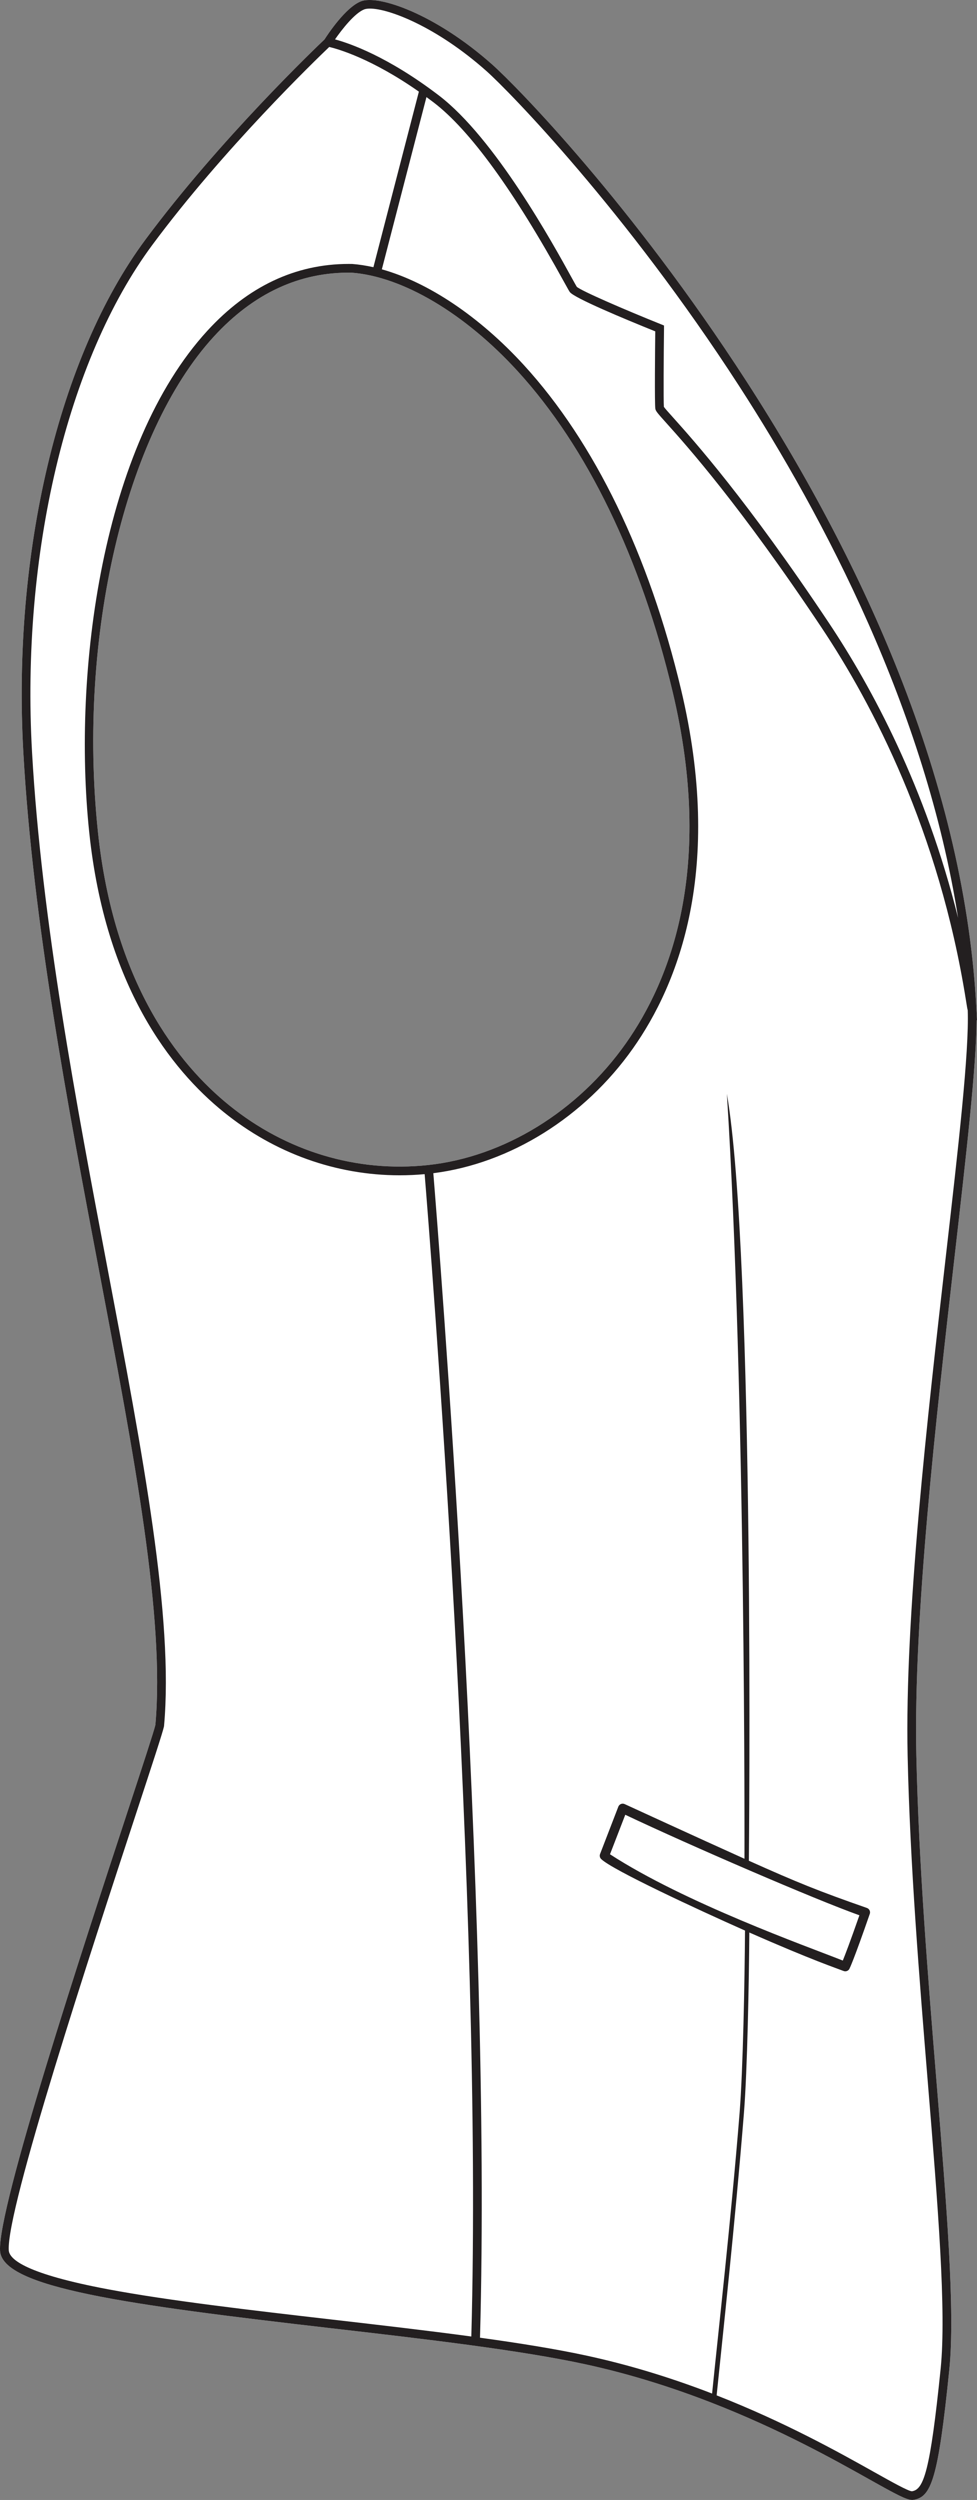
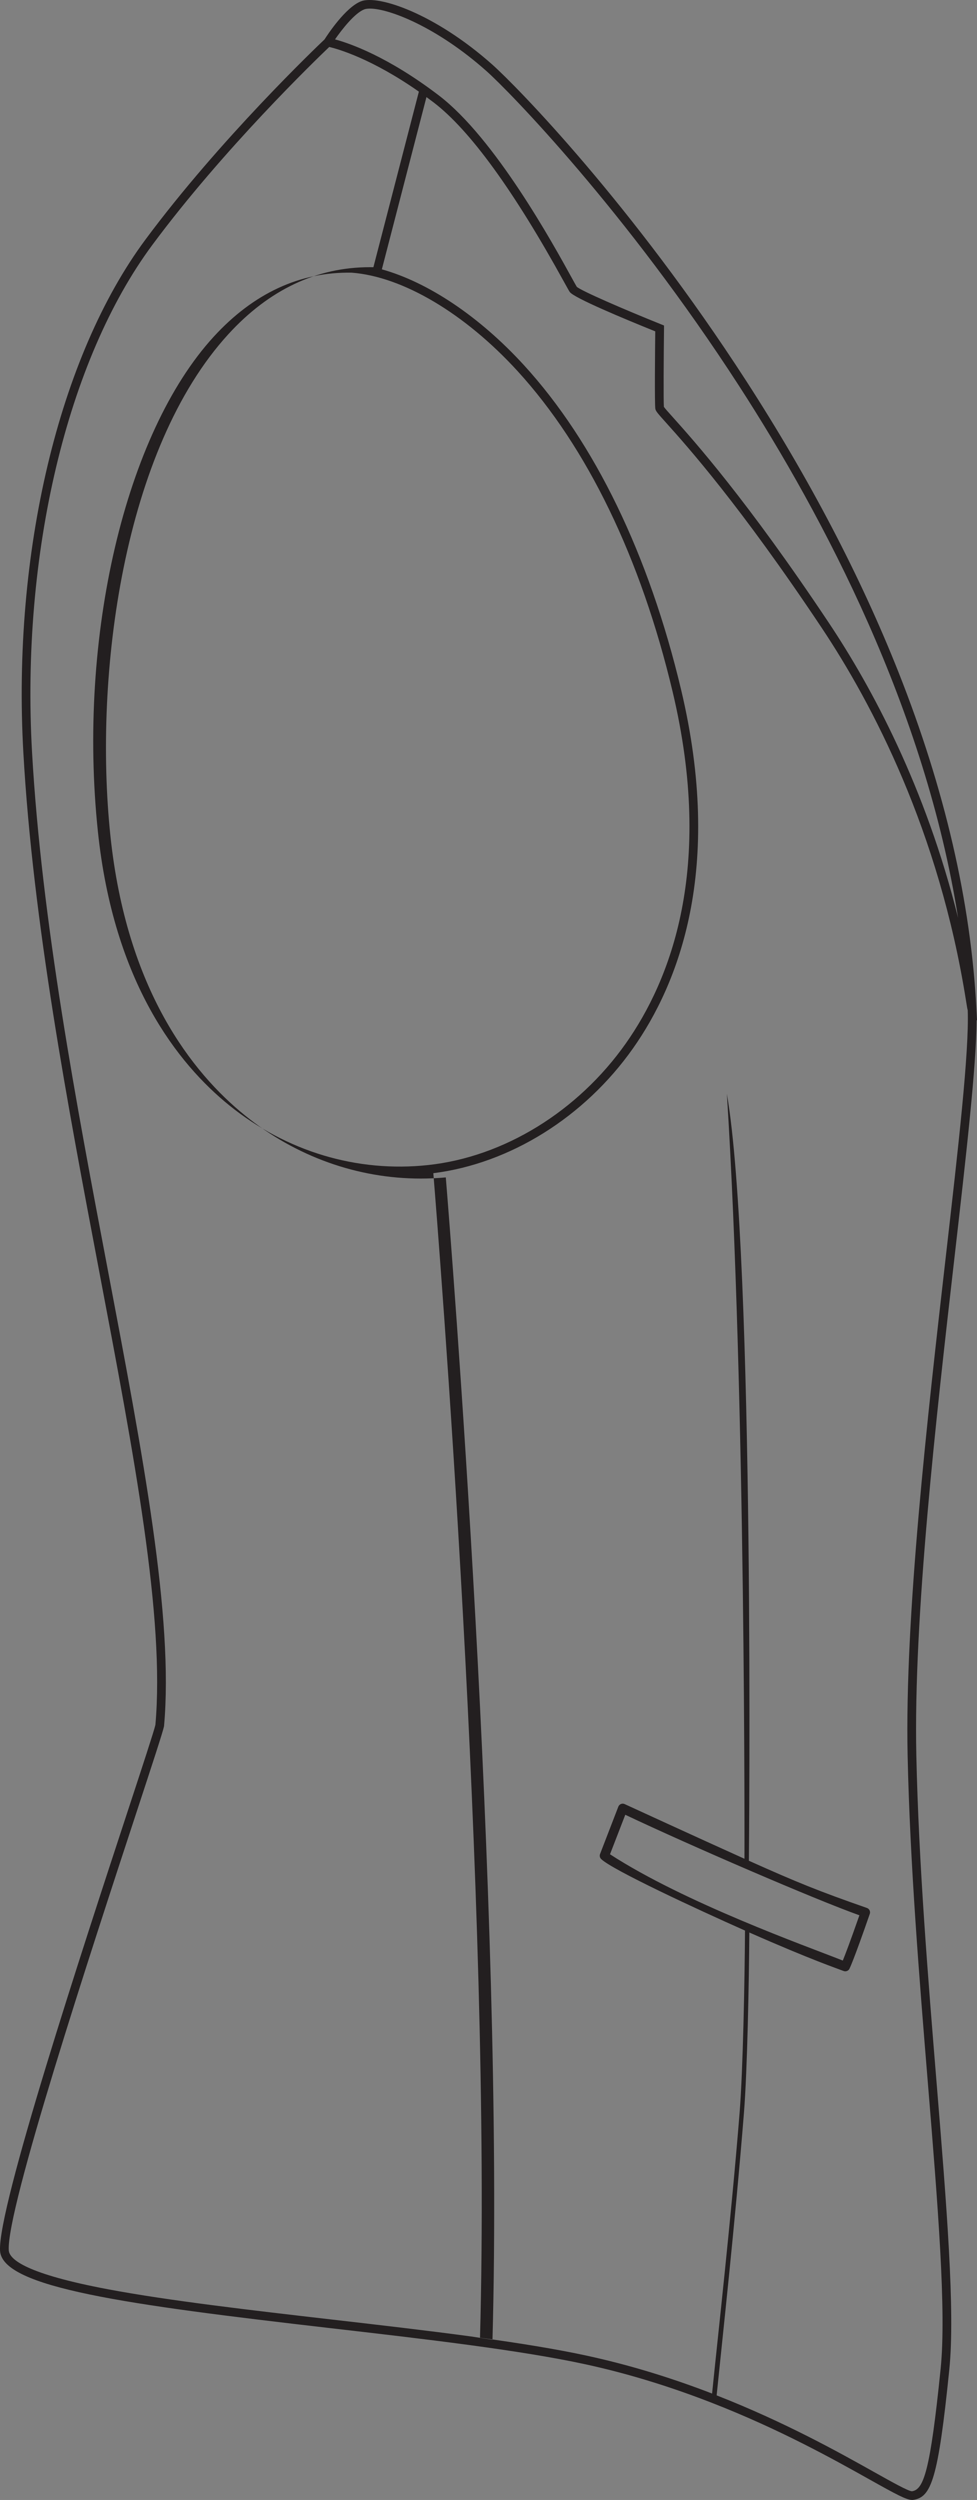
<svg xmlns="http://www.w3.org/2000/svg" id="Layer_2" viewBox="0 0 381.33 974.97">
  <rect x="0" y="0" width="381.33" height="974.97" fill="#808080" stroke="none" />
  <defs>
    <style>.cls-1{fill:#fff;}.cls-2{fill:#231f20;}</style>
  </defs>
  <g id="Layer_2-2">
    <g id="Layer_1-2">
-       <path class="cls-1" d="M381.1,393.62v-.08c-2.13-41.65-12.36-85.85-30.4-131.37-14.76-37.24-34.75-75.44-59.41-113.56-44.77-69.2-89.68-115.03-99.25-123.52C169.59,5.19,147.56-2.08,140.92.5c-6.06,2.36-13.03,12.95-14.25,14.87-2.75,2.6-40.78,38.82-69.95,78.13C22.96,139,4.72,215.67,9.12,293.58c3.71,65.84,17.42,138.06,29.51,201.77,13.81,72.71,25.73,135.52,22.02,177.36-.53,2.36-5.05,16.13-10.76,33.5C32.11,760.34-.98,861.1.02,877.8c.86,14.37,49.31,20.98,128.99,30.17,36.27,4.18,73.77,8.5,99.58,14.11,7.75,1.69,15.54,3.71,23.14,6,7.85,2.35,15.94,5.11,24.04,8.21.6.23,1.18.45,1.77.68,26.99,10.49,48.09,22.31,62.06,30.13,10.14,5.68,14.19,7.87,16.42,7.87.16,0,.31,0,.45-.03,7-1.07,9.69-7.87,14.05-50.83,2.32-22.78-1.06-64.1-4.97-111.94-3.28-40.07-6.99-85.5-7.9-127.6-1.17-53.96,7.73-131.65,14.88-194.08,4.56-39.81,8.54-74.6,8.63-92.69l.17.16-.23-4.34ZM201.99,144.7c27.21,29.74,48.15,72.97,60.53,125.03,16.38,68.84-.89,112.61-18.27,137.21-18.72,26.51-47.56,44.24-77.14,47.42-27.78,3-55.36-5.28-77.66-23.31-19.97-16.14-45.08-47.77-51.25-106.84-7.93-75.87,10.66-155.19,45.21-192.89,15.5-16.91,33.61-25.34,53.86-24.98,19.94,1.53,44.13,15.87,64.72,38.36Z" />
-       <path class="cls-2" d="M381.1,393.62v-.08c-2.13-41.65-12.36-85.85-30.4-131.37-14.76-37.24-34.75-75.44-59.41-113.56-44.77-69.2-89.68-115.03-99.25-123.52C169.59,5.19,147.56-2.08,140.92.5c-6.06,2.36-13.03,12.95-14.25,14.87-2.75,2.6-40.78,38.82-69.95,78.13C22.96,139,4.72,215.67,9.12,293.58c3.71,65.84,17.42,138.06,29.51,201.77,13.81,72.71,25.73,135.52,22.02,177.36-.53,2.36-5.05,16.13-10.76,33.5C32.11,760.34-.98,861.1.02,877.8c.86,14.37,49.31,20.98,128.99,30.17,36.27,4.18,73.77,8.5,99.58,14.11,7.75,1.69,15.54,3.71,23.14,6,7.85,2.35,15.94,5.11,24.04,8.21.6.23,1.18.45,1.77.68,26.99,10.49,48.09,22.31,62.06,30.13,10.14,5.68,14.19,7.87,16.42,7.87.16,0,.31,0,.45-.03,7-1.07,9.69-7.87,14.05-50.83,2.32-22.78-1.06-64.1-4.97-111.94-3.28-40.07-6.99-85.5-7.9-127.6-1.17-53.96,7.73-131.65,14.88-194.08,4.56-39.81,8.54-74.6,8.63-92.69l.17.16-.23-4.34ZM142.15,3.67c.56-.21,1.31-.32,2.24-.32,7.4,0,25.96,7.06,45.39,24.29,8.93,7.91,54.53,54.63,98.65,122.82,33.22,51.34,72.79,126.42,85.52,207.53-12.65-50.96-33.63-89.87-50.38-114.99-32.1-48.15-53-71.42-60.86-80.18-1.71-1.9-3.19-3.55-3.59-4.15-.19-2.42-.08-19.81.05-30.56v-1.16l-1.07-.44c-14.91-5.99-31.23-13.08-32.98-14.66-.24-.37-1.02-1.8-1.93-3.44-7.41-13.47-29.99-54.46-51.89-71.18-19.94-15.22-34.86-20.34-40.54-21.87,2.73-3.93,7.69-10.25,11.39-11.69ZM183.96,911.22c-17.39-2.35-36.13-4.51-54.56-6.63-31.24-3.6-63.54-7.33-87.26-11.79-31.61-5.95-38.5-11.55-38.72-15.2-.96-16.05,32-116.41,49.7-170.33,6.27-19.09,10.41-31.7,10.88-33.95l.03-.2c3.78-42.32-8.19-105.38-22.05-178.4-12.08-63.62-25.76-135.72-29.47-201.33-4.35-77.15,13.64-152.97,46.95-197.87,27.84-37.53,63.85-72.25,69.05-77.21,3.31.78,16.55,4.52,34.98,17.43l-17.75,68.47c-2.81-.63-5.57-1.06-8.26-1.27h-.1c-.42-.01-.84-.01-1.27-.01-20.77,0-39.33,8.77-55.2,26.09-41.04,44.77-52.66,132.75-46.09,195.54,6.29,60.23,32.02,92.6,52.49,109.14,19.92,16.1,43.95,24.66,68.66,24.66,3.25,0,6.51-.15,9.77-.45,1.94,23.62,22.85,284.68,18.22,453.31ZM201.99,144.7c27.21,29.74,48.15,72.97,60.53,125.03,16.38,68.84-.89,112.61-18.27,137.21-18.72,26.51-47.56,44.24-77.14,47.42-27.78,3-55.36-5.28-77.66-23.31-19.97-16.14-45.08-47.77-51.25-106.84-7.93-75.87,10.66-155.19,45.21-192.89,15.5-16.91,33.61-25.34,53.86-24.98,19.94,1.53,44.13,15.87,64.72,38.36ZM369.15,490.1c-7.16,62.53-16.07,140.36-14.9,194.54.91,42.21,4.63,87.69,7.91,127.81,3.9,47.67,7.26,88.85,4.98,111.32-2.05,20.15-3.71,31.93-5.43,38.76-1.72,6.83-3.49,8.7-5.76,9.05-1.38,0-7.85-3.62-14.69-7.45-13.88-7.77-34.8-19.47-61.55-29.95,2.2-21.7,7.21-67.18,10.65-110.06,1.34-16.68,1.97-51.31,2.11-70.46,24.44,10.78,34.84,14.24,36.77,15.01.24.1.51.15.76.13.62-.03,1.21-.37,1.52-.95.14-.27,1.62-3.16,7.96-21.43.34-.94-.16-1.99-1.12-2.33-18.67-6.51-26.94-9.84-46.07-18.41,0,0,2.42-235.71-8.59-299.12,7.41,116.47,6.87,298.35,6.87,298.35-17.65-7.94-46.46-21.19-46.73-21.31-.46-.23-.99-.25-1.46-.06-.48.19-.85.57-1.04,1.04l-7.13,18.47c-.27.68-.1,1.45.43,1.97,4.41,4.27,37.45,19.6,56.14,27.89-.13,19.4-.77,54.22-2.11,71.08-3.3,41.21-8.54,87.57-10.74,109.49-.31-.13-.62-.25-.94-.37-8.18-3.13-16.35-5.91-24.28-8.29-7.68-2.31-15.56-4.35-23.4-6.06-11.94-2.6-26.35-4.92-41.96-7.07,4.68-169-16.33-430.99-18.22-454.15,29.95-3.76,58.97-21.84,77.9-48.64,17.78-25.17,35.47-69.88,18.8-139.96-12.52-52.62-33.73-96.37-61.33-126.53-17.38-18.98-37.37-32.32-55.46-37.37l17.41-67.18c.92.67,1.85,1.36,2.79,2.08,14.15,10.8,31.3,34.39,50.97,70.12,1.35,2.43,1.9,3.44,2.18,3.82,1.64,2.3,21.12,10.42,33.36,15.35-.08,6.75-.28,28.29.03,30.18.16.94.83,1.71,4.4,5.68,7.82,8.71,28.59,31.85,60.56,79.8,19.86,29.79,45.75,79.16,56.27,145.18.36,2.29.53,3.34.7,3.93.57,16.36-3.66,53.32-8.56,96.1ZM238.09,723.16l5.96-15.41c25.35,12.01,74.26,33.12,91.38,39.2-3.74,10.7-5.62,15.55-6.48,17.66-.2-.08-.41-.17-.63-.25-13.38-5.29-61.11-22.3-90.23-41.2Z" />
+       <path class="cls-2" d="M381.1,393.62v-.08c-2.13-41.65-12.36-85.85-30.4-131.37-14.76-37.24-34.75-75.44-59.41-113.56-44.77-69.2-89.68-115.03-99.25-123.52C169.59,5.19,147.56-2.08,140.92.5c-6.06,2.36-13.03,12.95-14.25,14.87-2.75,2.6-40.78,38.82-69.95,78.13C22.96,139,4.72,215.67,9.12,293.58c3.71,65.84,17.42,138.06,29.51,201.77,13.81,72.71,25.73,135.52,22.02,177.36-.53,2.36-5.05,16.13-10.76,33.5C32.11,760.34-.98,861.1.02,877.8c.86,14.37,49.31,20.98,128.99,30.17,36.27,4.18,73.77,8.5,99.58,14.11,7.75,1.69,15.54,3.71,23.14,6,7.85,2.35,15.94,5.11,24.04,8.21.6.23,1.18.45,1.77.68,26.99,10.49,48.09,22.31,62.06,30.13,10.14,5.68,14.19,7.87,16.42,7.87.16,0,.31,0,.45-.03,7-1.07,9.69-7.87,14.05-50.83,2.32-22.78-1.06-64.1-4.97-111.94-3.28-40.07-6.99-85.5-7.9-127.6-1.17-53.96,7.73-131.65,14.88-194.08,4.56-39.81,8.54-74.6,8.63-92.69l.17.16-.23-4.34ZM142.15,3.67c.56-.21,1.31-.32,2.24-.32,7.4,0,25.96,7.06,45.39,24.29,8.93,7.91,54.53,54.63,98.65,122.82,33.22,51.34,72.79,126.42,85.52,207.53-12.65-50.96-33.63-89.87-50.38-114.99-32.1-48.15-53-71.42-60.86-80.18-1.71-1.9-3.19-3.55-3.59-4.15-.19-2.42-.08-19.81.05-30.56v-1.16l-1.07-.44c-14.91-5.99-31.23-13.08-32.98-14.66-.24-.37-1.02-1.8-1.93-3.44-7.41-13.47-29.99-54.46-51.89-71.18-19.94-15.22-34.86-20.34-40.54-21.87,2.73-3.93,7.69-10.25,11.39-11.69ZM183.96,911.22c-17.39-2.35-36.13-4.51-54.56-6.63-31.24-3.6-63.54-7.33-87.26-11.79-31.61-5.95-38.5-11.55-38.72-15.2-.96-16.05,32-116.41,49.7-170.33,6.27-19.09,10.41-31.7,10.88-33.95l.03-.2c3.78-42.32-8.19-105.38-22.05-178.4-12.08-63.62-25.76-135.72-29.47-201.33-4.35-77.15,13.64-152.97,46.95-197.87,27.84-37.53,63.85-72.25,69.05-77.21,3.31.78,16.55,4.52,34.98,17.43l-17.75,68.47h-.1c-.42-.01-.84-.01-1.27-.01-20.77,0-39.33,8.77-55.2,26.09-41.04,44.77-52.66,132.75-46.09,195.54,6.29,60.23,32.02,92.6,52.49,109.14,19.92,16.1,43.95,24.66,68.66,24.66,3.25,0,6.51-.15,9.77-.45,1.94,23.62,22.85,284.68,18.22,453.31ZM201.99,144.7c27.21,29.74,48.15,72.97,60.53,125.03,16.38,68.84-.89,112.61-18.27,137.21-18.72,26.51-47.56,44.24-77.14,47.42-27.78,3-55.36-5.28-77.66-23.31-19.97-16.14-45.08-47.77-51.25-106.84-7.93-75.87,10.66-155.19,45.21-192.89,15.5-16.91,33.61-25.34,53.86-24.98,19.94,1.53,44.13,15.87,64.72,38.36ZM369.15,490.1c-7.16,62.53-16.07,140.36-14.9,194.54.91,42.21,4.63,87.69,7.91,127.81,3.9,47.67,7.26,88.85,4.98,111.32-2.05,20.15-3.71,31.93-5.43,38.76-1.72,6.83-3.49,8.7-5.76,9.05-1.38,0-7.85-3.62-14.69-7.45-13.88-7.77-34.8-19.47-61.55-29.95,2.2-21.7,7.21-67.18,10.65-110.06,1.34-16.68,1.97-51.31,2.11-70.46,24.44,10.78,34.84,14.24,36.77,15.01.24.1.51.15.76.13.62-.03,1.21-.37,1.52-.95.14-.27,1.62-3.16,7.96-21.43.34-.94-.16-1.99-1.12-2.33-18.67-6.51-26.94-9.84-46.07-18.41,0,0,2.42-235.71-8.59-299.12,7.41,116.47,6.87,298.35,6.87,298.35-17.65-7.94-46.46-21.19-46.73-21.31-.46-.23-.99-.25-1.46-.06-.48.19-.85.57-1.04,1.04l-7.13,18.47c-.27.68-.1,1.45.43,1.97,4.41,4.27,37.45,19.6,56.14,27.89-.13,19.4-.77,54.22-2.11,71.08-3.3,41.21-8.54,87.57-10.74,109.49-.31-.13-.62-.25-.94-.37-8.18-3.13-16.35-5.91-24.28-8.29-7.68-2.31-15.56-4.35-23.4-6.06-11.94-2.6-26.35-4.92-41.96-7.07,4.68-169-16.33-430.99-18.22-454.15,29.95-3.76,58.97-21.84,77.9-48.64,17.78-25.17,35.47-69.88,18.8-139.96-12.52-52.62-33.73-96.37-61.33-126.53-17.38-18.98-37.37-32.32-55.46-37.37l17.41-67.18c.92.67,1.85,1.36,2.79,2.08,14.15,10.8,31.3,34.39,50.97,70.12,1.35,2.43,1.9,3.44,2.18,3.82,1.64,2.3,21.12,10.42,33.36,15.35-.08,6.75-.28,28.29.03,30.18.16.94.83,1.71,4.4,5.68,7.82,8.71,28.59,31.85,60.56,79.8,19.86,29.79,45.75,79.16,56.27,145.18.36,2.29.53,3.34.7,3.93.57,16.36-3.66,53.32-8.56,96.1ZM238.09,723.16l5.96-15.41c25.35,12.01,74.26,33.12,91.38,39.2-3.74,10.7-5.62,15.55-6.48,17.66-.2-.08-.41-.17-.63-.25-13.38-5.29-61.11-22.3-90.23-41.2Z" />
    </g>
  </g>
</svg>